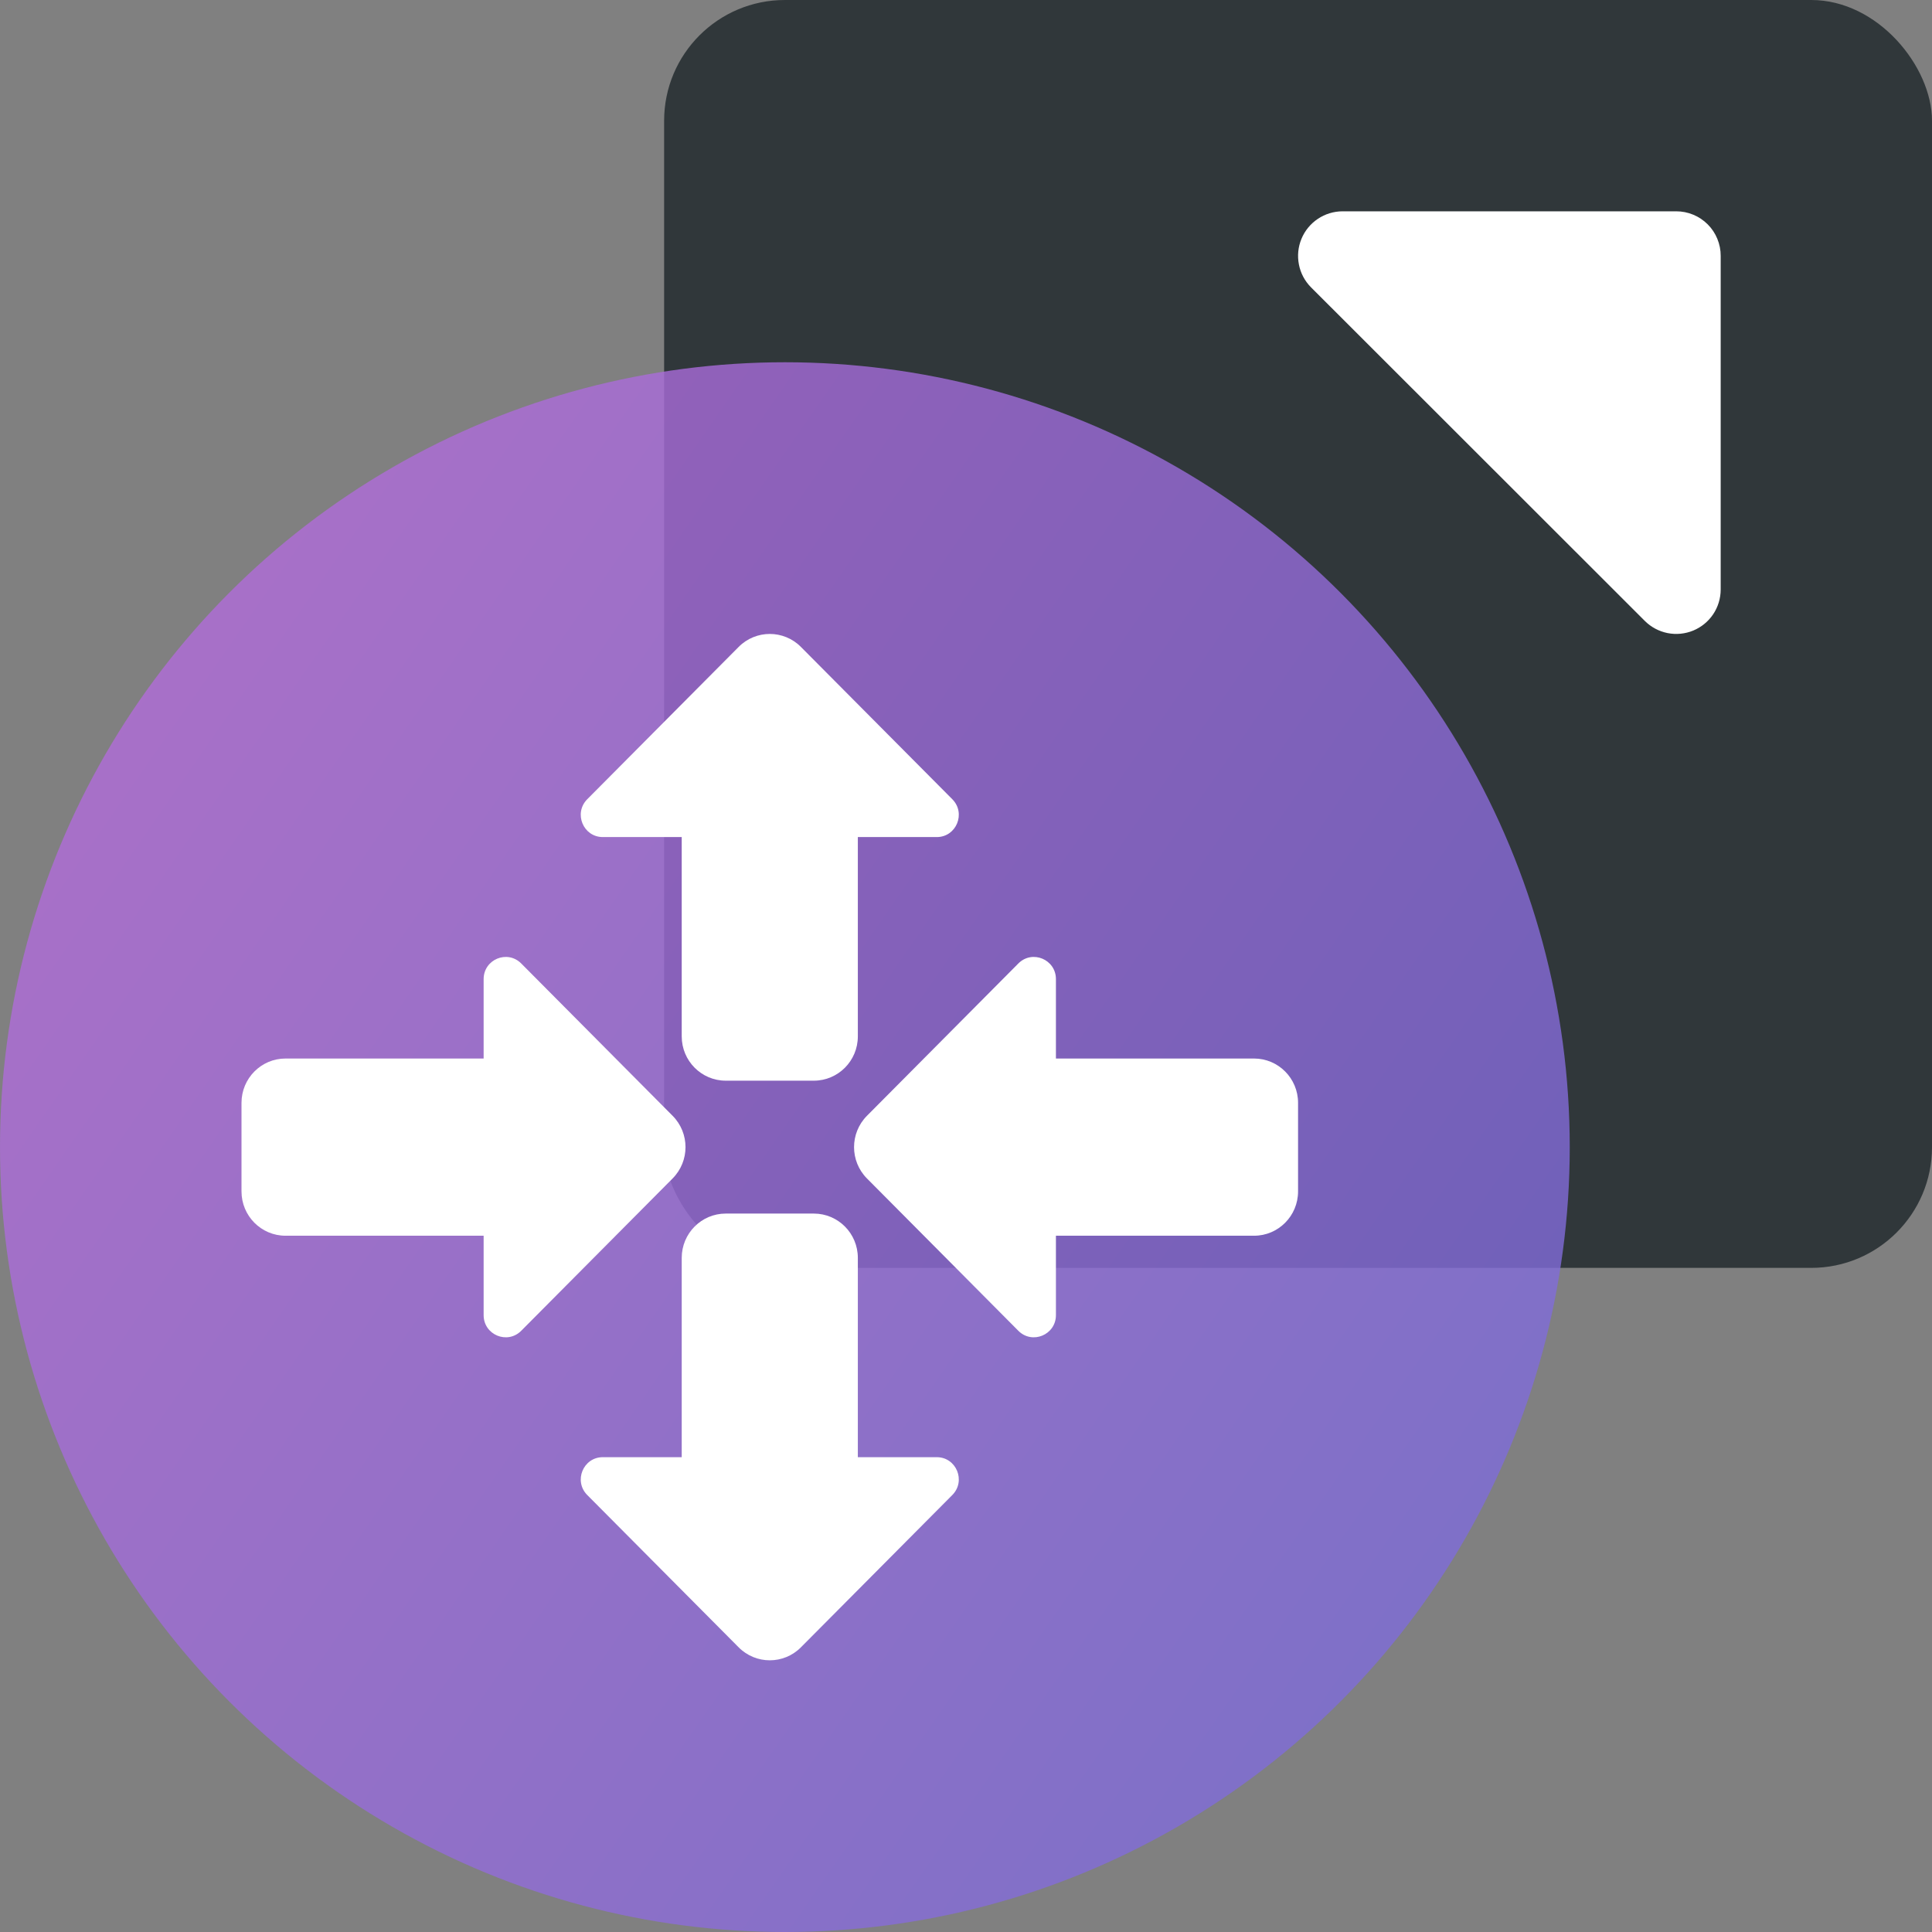
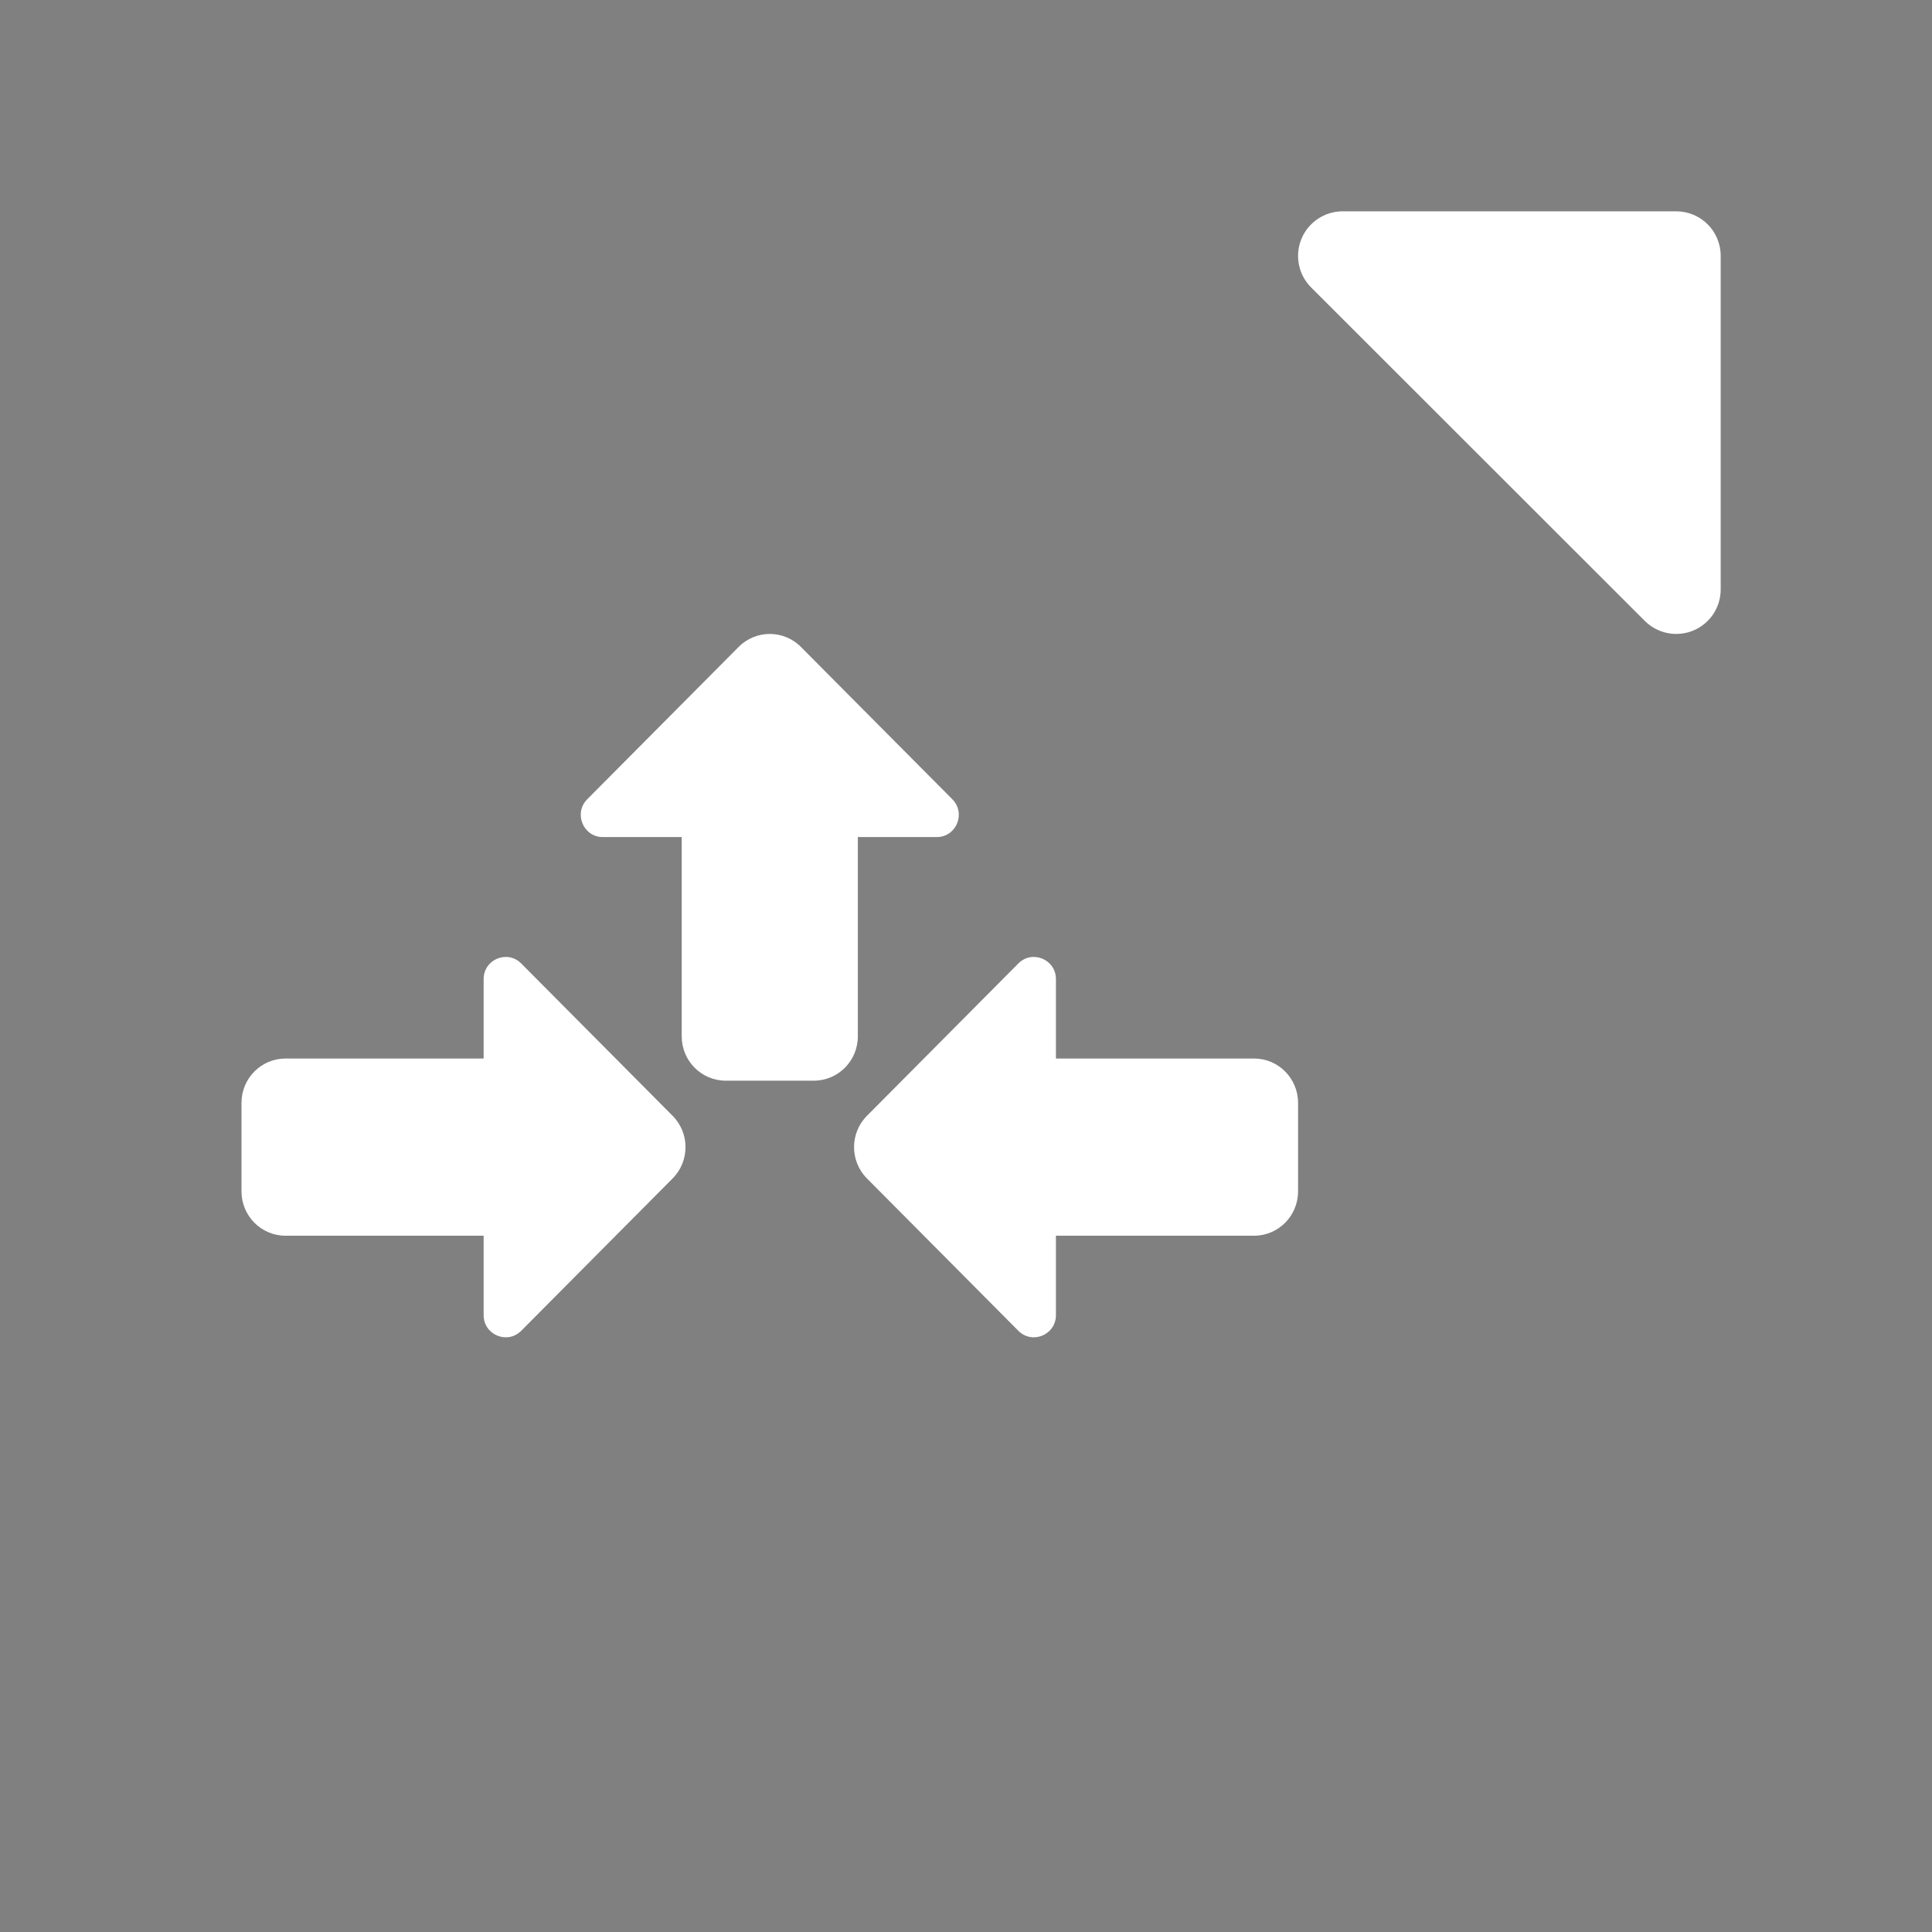
<svg xmlns="http://www.w3.org/2000/svg" width="64" height="64" viewBox="0 0 64 64" fill="none">
  <rect x="0" y="0" width="64" height="64" fill="#808080" stroke="none" />
-   <rect x="22" width="42" height="42" rx="4" fill="#30373A" />
-   <circle cx="26" cy="38" r="26" fill="url(#paint0_linear_3904_17581)" fill-opacity="0.8" />
  <path d="M57 8.477V19.532C56.999 19.822 56.913 20.106 56.751 20.348C56.589 20.589 56.359 20.777 56.091 20.888C55.822 20.999 55.527 21.028 55.242 20.972C54.957 20.915 54.695 20.776 54.489 20.571L43.427 9.516C43.222 9.309 43.083 9.047 43.028 8.761C42.972 8.475 43.001 8.18 43.113 7.911C43.224 7.642 43.413 7.412 43.655 7.25C43.896 7.088 44.181 7.001 44.472 7H55.528C55.722 7 55.914 7.038 56.093 7.113C56.272 7.187 56.434 7.296 56.571 7.433C56.708 7.57 56.816 7.733 56.889 7.912C56.963 8.091 57.001 8.283 57 8.477Z" fill="white" />
  <path d="M19.453 26.476C18.994 26.939 19.319 27.729 19.969 27.729H22.583V34.332C22.583 35.142 23.236 35.799 24.042 35.799H26.958C27.764 35.799 28.417 35.142 28.417 34.332V27.729H31.031C31.681 27.729 32.006 26.939 31.547 26.476L26.531 21.43C25.962 20.857 25.038 20.857 24.469 21.43L19.453 26.476Z" fill="white" />
-   <path d="M31.547 49.524C32.006 49.061 31.681 48.271 31.031 48.271H28.417V41.668C28.417 40.858 27.764 40.201 26.958 40.201H24.042C23.236 40.201 22.583 40.858 22.583 41.668V48.271H19.969C19.319 48.271 18.994 49.061 19.453 49.524L24.469 54.57C25.038 55.143 25.962 55.143 26.531 54.57L31.547 49.524Z" fill="white" />
  <path d="M34.979 32.435C34.979 31.781 34.194 31.454 33.734 31.916L28.719 36.962C28.149 37.536 28.149 38.464 28.719 39.038L33.734 44.084C34.194 44.546 34.979 44.219 34.979 43.565V40.935H41.542C42.347 40.935 43 40.278 43 39.467V36.533C43 35.722 42.347 35.065 41.542 35.065H34.979V32.435Z" fill="white" />
  <path d="M17.266 44.084C16.806 44.546 16.021 44.219 16.021 43.565V40.935H9.458C8.653 40.935 8 40.278 8 39.467V36.533C8 35.722 8.653 35.065 9.458 35.065H16.021V32.435C16.021 31.781 16.806 31.454 17.266 31.916L22.281 36.962C22.851 37.536 22.851 38.464 22.281 39.038L17.266 44.084Z" fill="white" />
  <defs>
    <linearGradient id="paint0_linear_3904_17581" x1="0" y1="12" x2="59.444" y2="53.281" gradientUnits="userSpaceOnUse">
      <stop stop-color="#BB6BD9" />
      <stop offset="1" stop-color="#746BD9" />
    </linearGradient>
  </defs>
</svg>